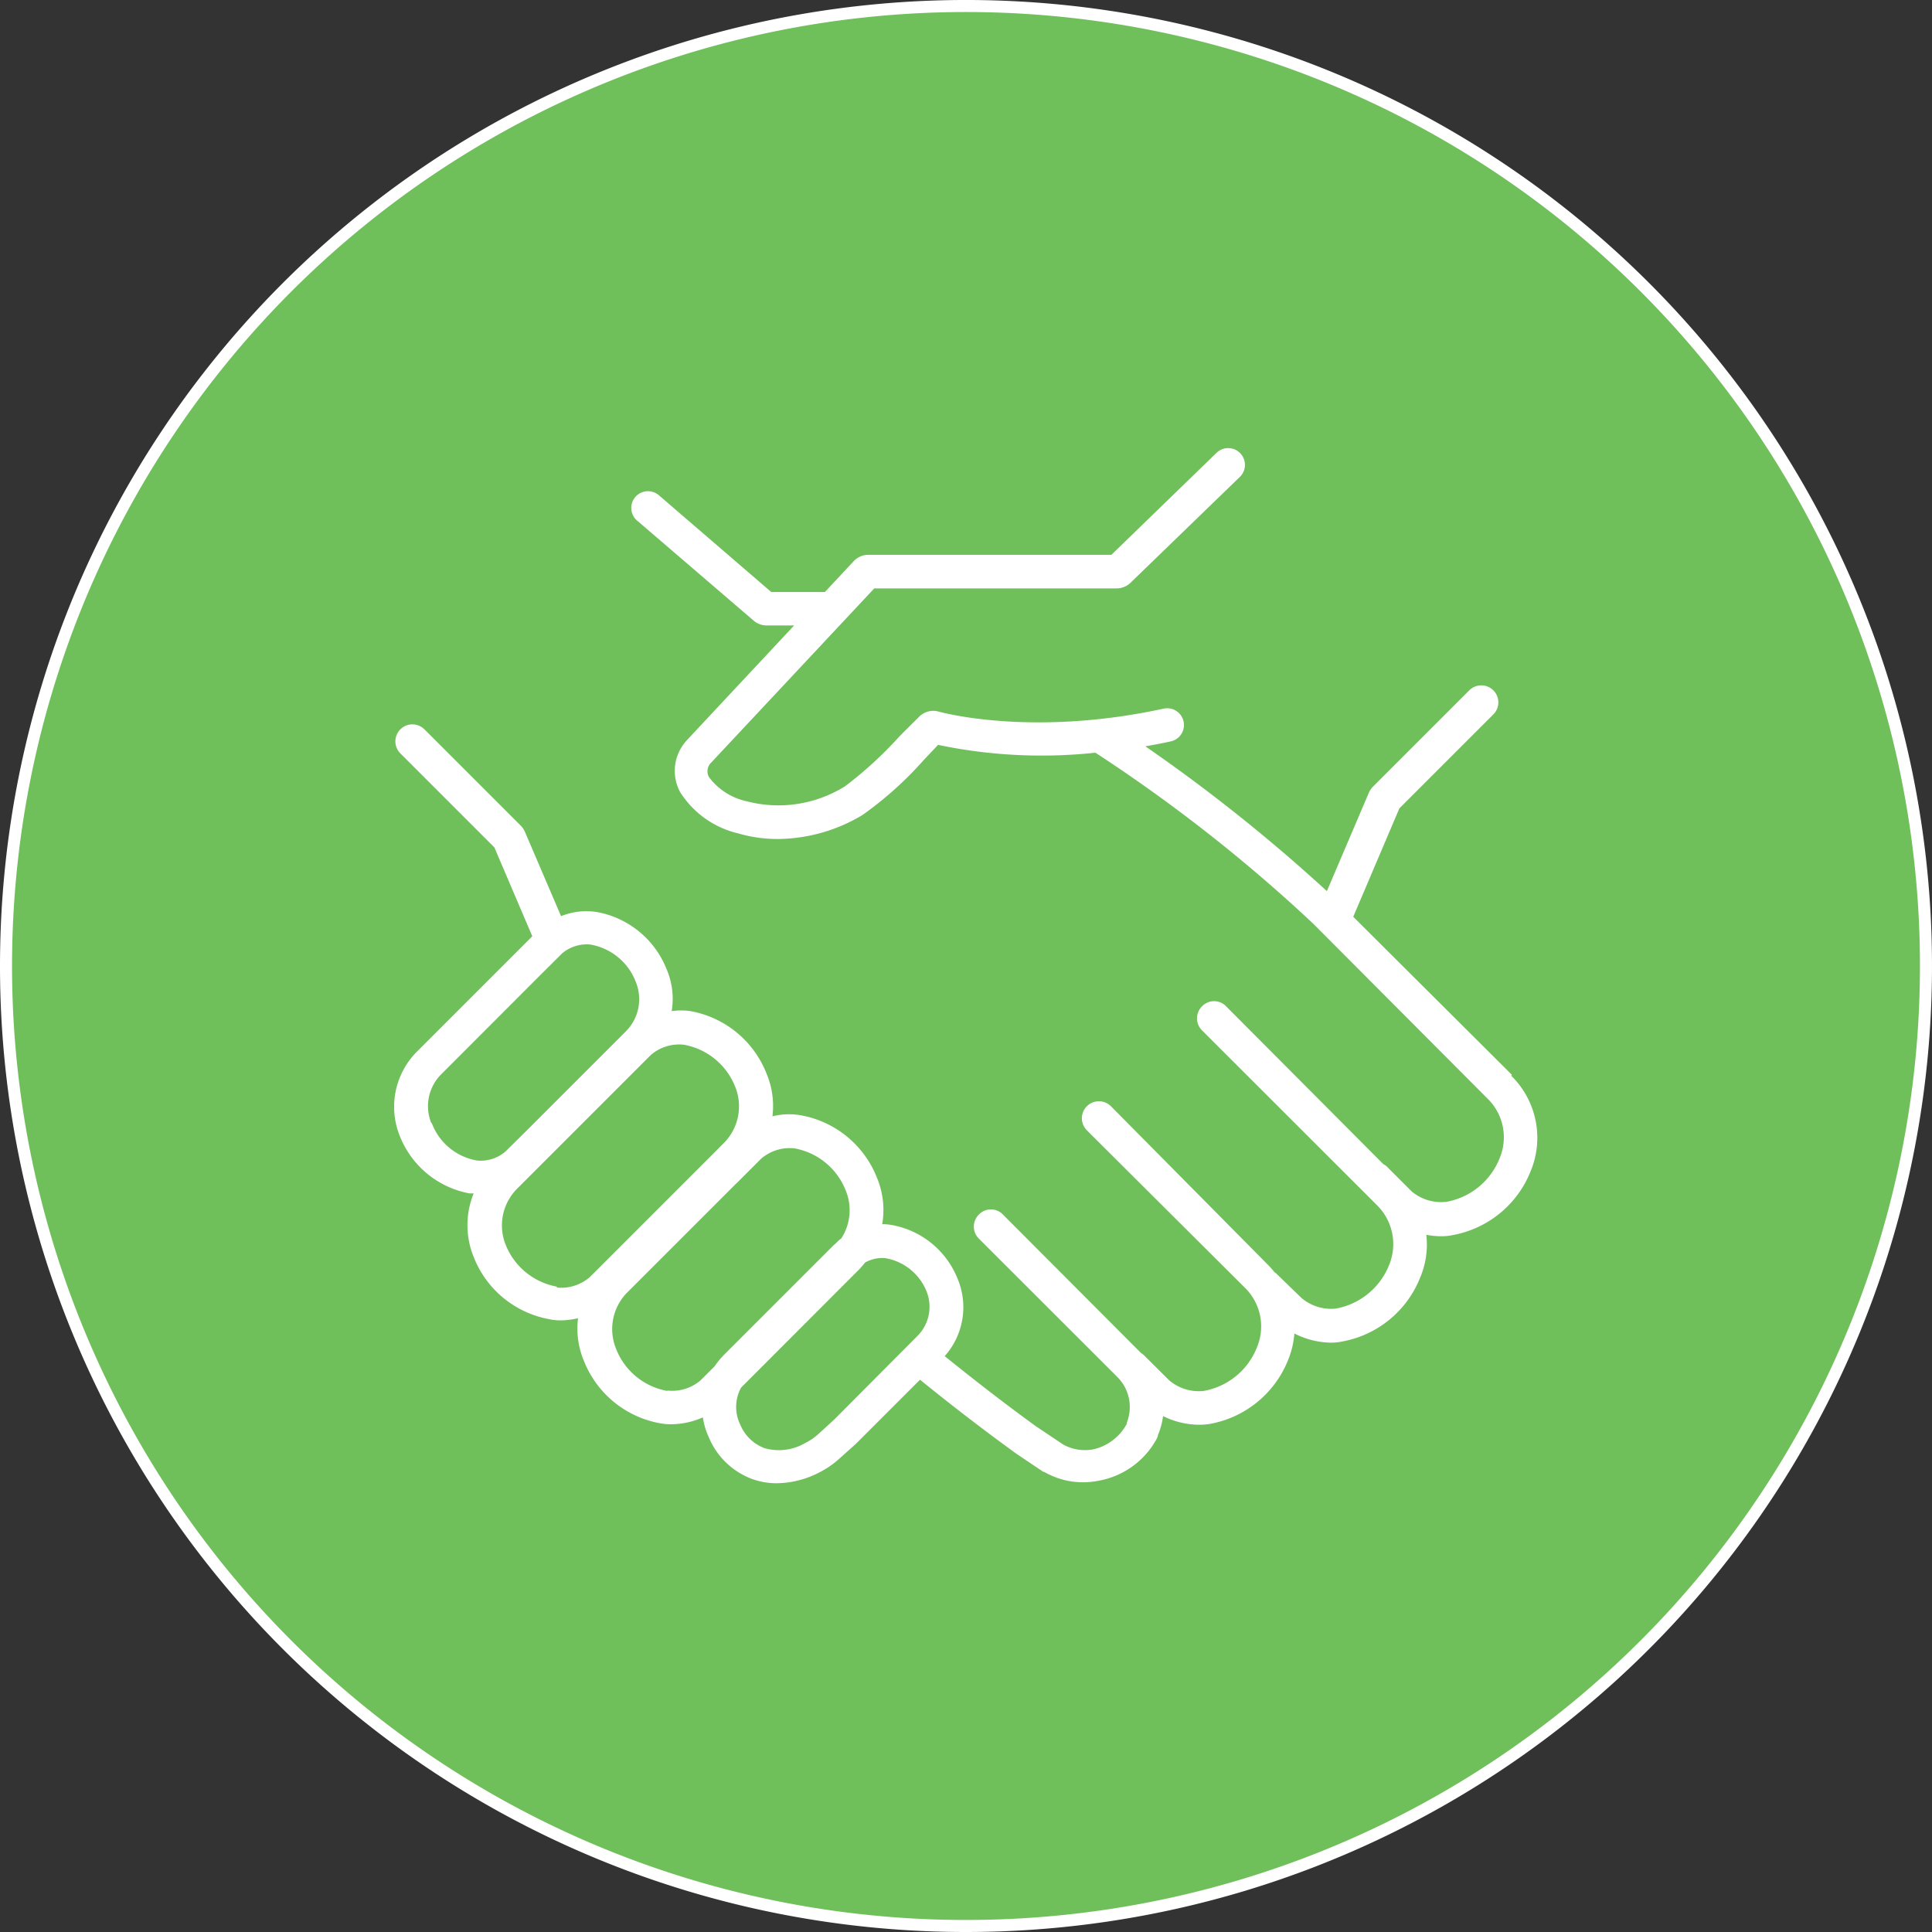
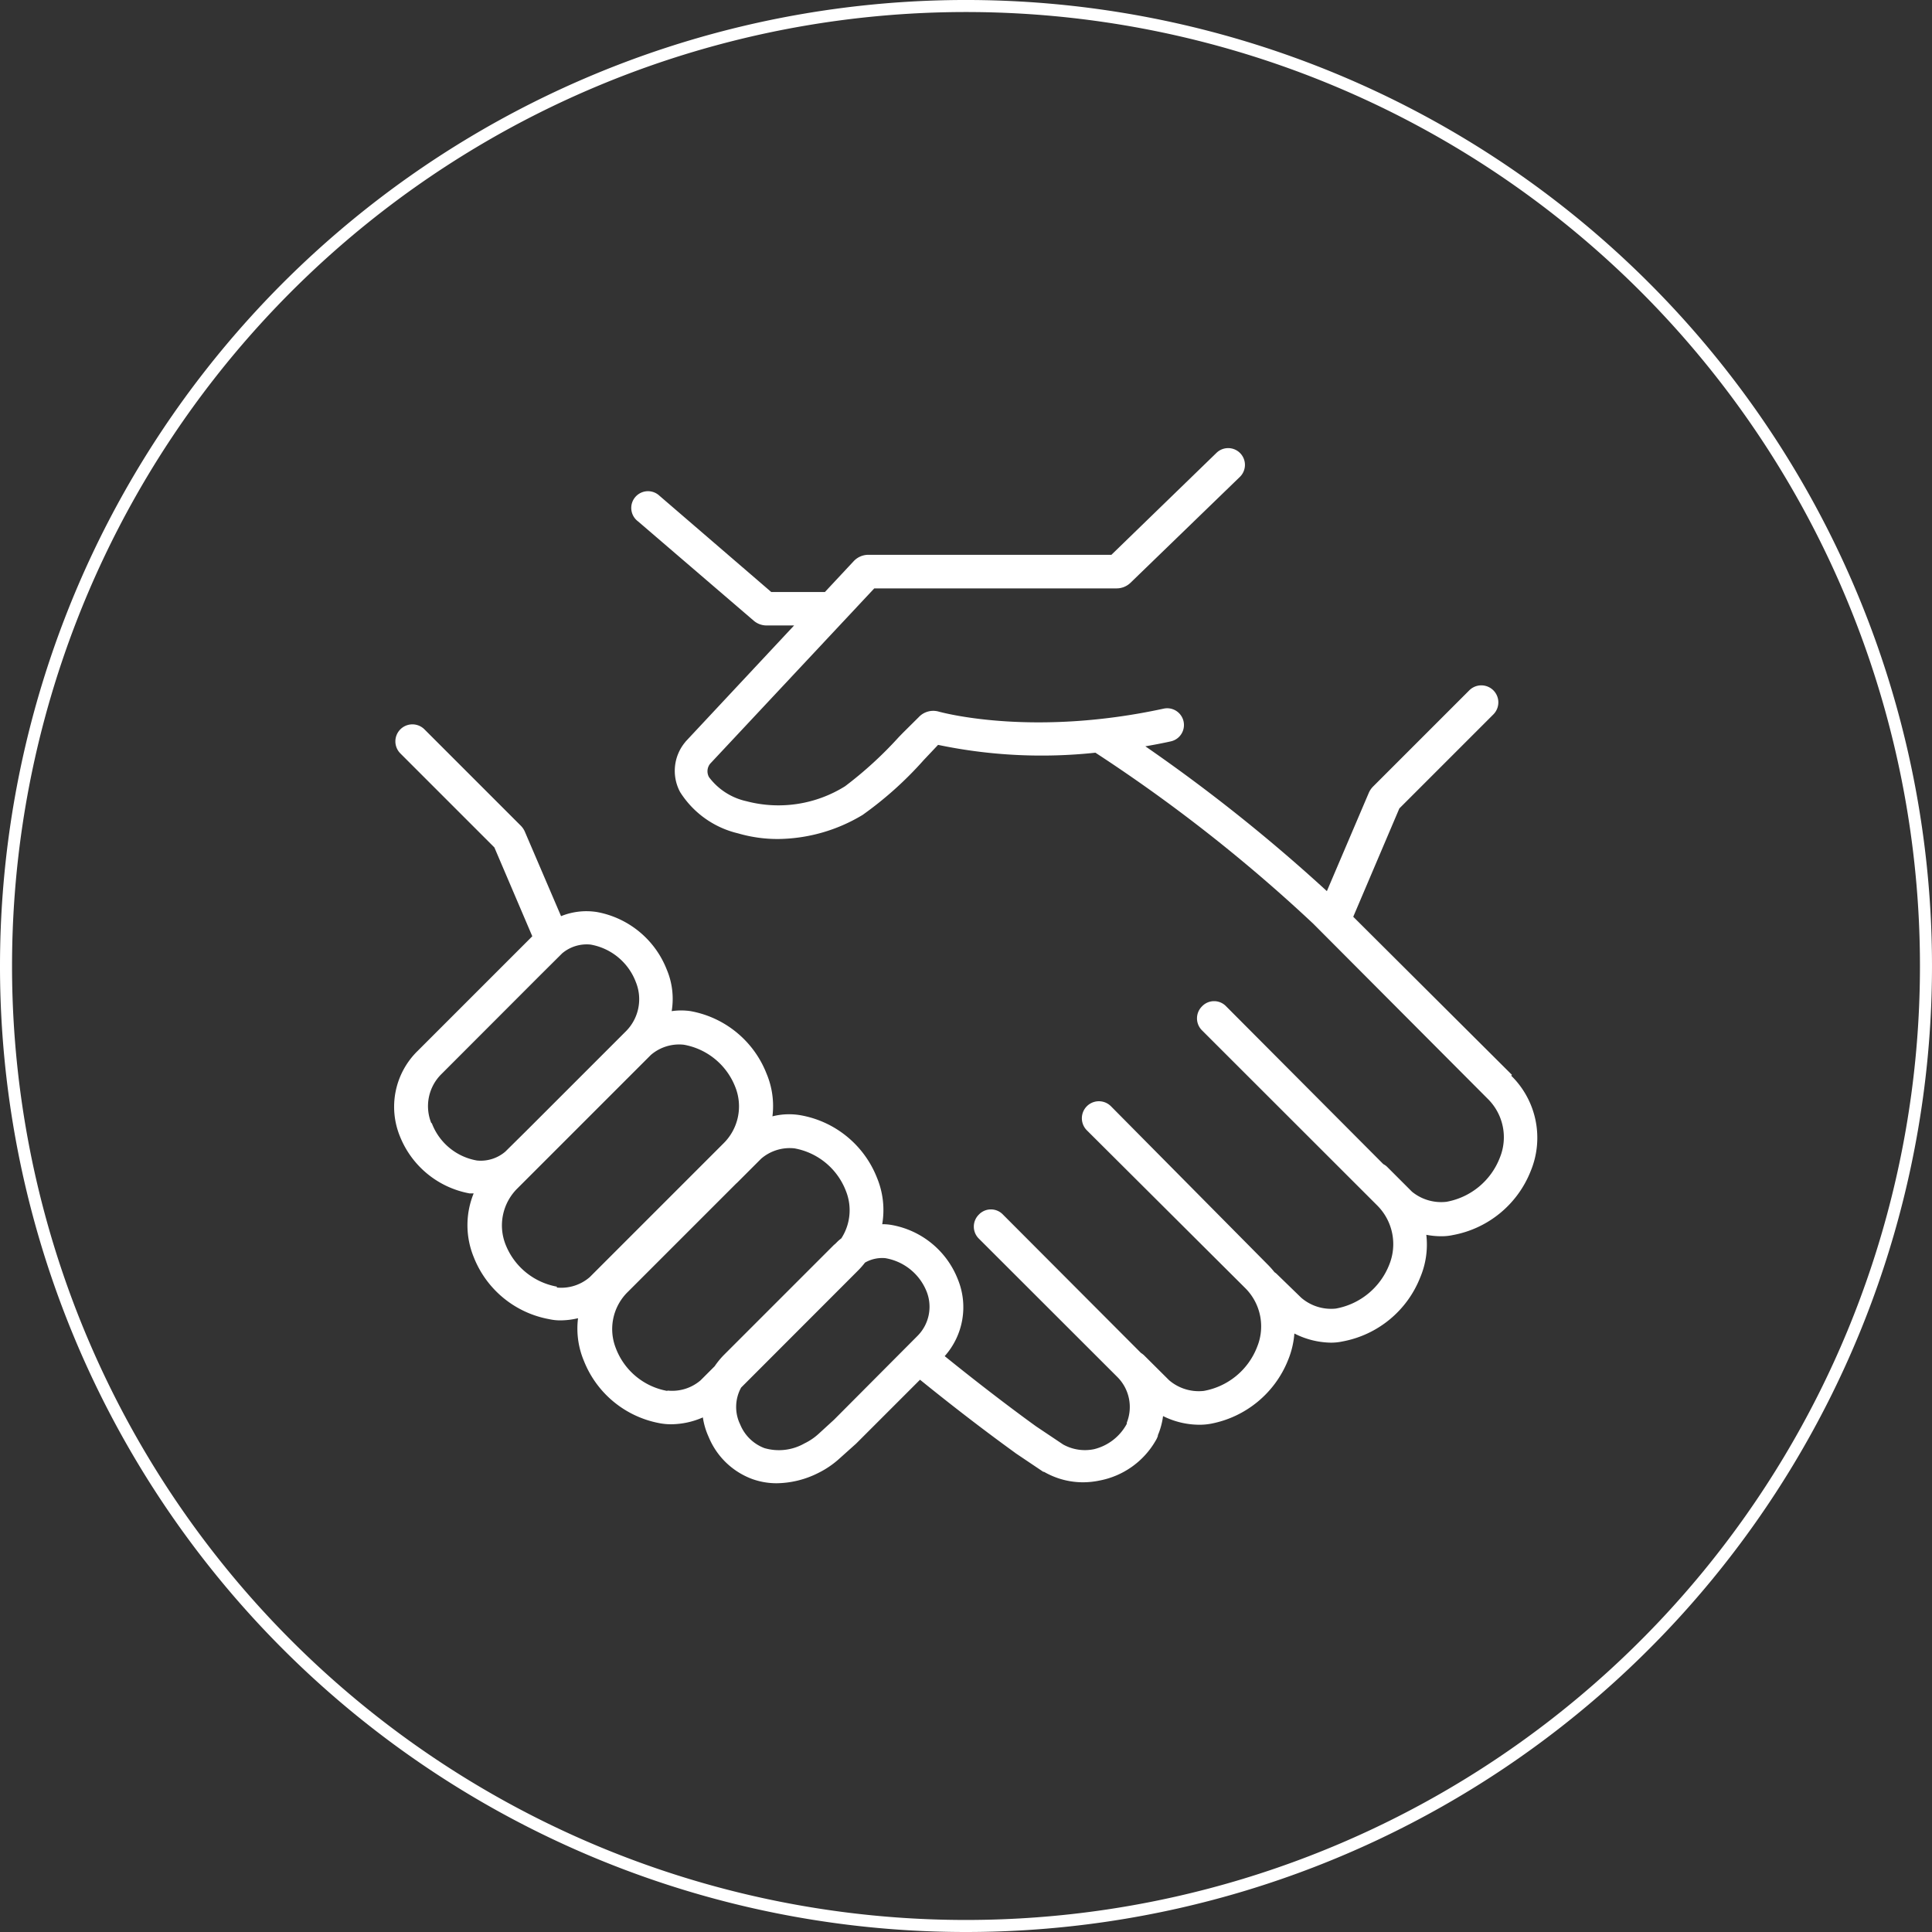
<svg xmlns="http://www.w3.org/2000/svg" viewBox="0 0 160.5 160.5">
  <rect x="0" y="0" width="160.5" height="160.5" fill="#333333" stroke="none" />
  <g id="Layer_2" data-name="Layer 2">
    <g id="Layer_1-2" data-name="Layer 1">
-       <path d="M80.25,160A79.75,79.75,0,1,0,.5,80.25,79.74,79.74,0,0,0,80.25,160" fill="#6fbf5b" />
      <path d="M80.25,160A79.75,79.75,0,1,0,.5,80.25,79.74,79.74,0,0,0,80.25,160Z" fill="none" stroke="#fff" />
      <path d="M69.29,117.94,68,119.12a4.82,4.82,0,0,1-1.17.79,4.29,4.29,0,0,1-3.33.39,3.52,3.52,0,0,1-2-1.94l-.09-.2a3.34,3.34,0,0,1,.16-2.89l9.68-9.69a6.68,6.68,0,0,0,.61-.69,2.87,2.87,0,0,1,1.68-.37A4.5,4.5,0,0,1,77,107.35,3.43,3.43,0,0,1,76.2,111Zm-13.86-2.39A5.63,5.63,0,0,1,51.16,112a4.32,4.32,0,0,1,1-4.68l9-9,.07-.06,2-2A3.63,3.63,0,0,1,66,95.4a5.65,5.65,0,0,1,4.27,3.53,4.3,4.3,0,0,1-.38,3.95,3,3,0,0,0-.38.33l-.12.12-.11.09-9.08,9.08a6.69,6.69,0,0,0-.83,1l-1.17,1.17a3.62,3.62,0,0,1-2.75.85m-9.17-8.63A5.67,5.67,0,0,1,42,103.39a4.32,4.32,0,0,1,1-4.68l9-9a.46.46,0,0,1,.07-.07l2-2a3.6,3.6,0,0,1,2.74-.85,5.65,5.65,0,0,1,4.28,3.53,4.32,4.32,0,0,1-1,4.68l-9.1,9.1h0l-2,2a3.62,3.62,0,0,1-2.75.86M35.83,93.3a3.74,3.74,0,0,1,.85-4.08L44.89,81h0l1.81-1.8a3.16,3.16,0,0,1,2.36-.73,4.93,4.93,0,0,1,3.76,3.11A3.77,3.77,0,0,1,52,85.67l-8.14,8.14a.46.46,0,0,0-.07.07l-1.81,1.79a3.14,3.14,0,0,1-2.35.74,4.9,4.9,0,0,1-3.76-3.11m89.74-4L112.42,76.16l3.83-9,7.81-7.81a1.39,1.39,0,0,0-2-2l-8,8a1.7,1.7,0,0,0-.35.52l-3.48,8.16A139.72,139.72,0,0,0,95.15,62c.69-.12,1.39-.25,2.11-.41a1.39,1.39,0,1,0-.59-2.72c-10.56,2.29-17.91.46-18.71.24a1.65,1.65,0,0,0-1.64.47L75,60.89l-.34.35a32.21,32.21,0,0,1-4.46,4.08,10.44,10.44,0,0,1-8.19,1.24,5.31,5.31,0,0,1-3.11-2A1,1,0,0,1,59,63.44L72.63,48.88H92.76a1.66,1.66,0,0,0,1.16-.47L103,39.62a1.39,1.39,0,0,0-1.94-2l-8.73,8.47H72.14a1.67,1.67,0,0,0-1.22.53l-2.39,2.56H64.07l-9.29-8A1.39,1.39,0,1,0,53,43.31l9.61,8.25a1.64,1.64,0,0,0,1.08.4h2.28l-9,9.63-.07.09a3.72,3.72,0,0,0-.4,4.12,7.82,7.82,0,0,0,4.81,3.43,11.76,11.76,0,0,0,3.35.47,13.86,13.86,0,0,0,7-2,30,30,0,0,0,5.07-4.55l1.2-1.27A42,42,0,0,0,91,62.53a131.2,131.2,0,0,1,18.09,14.2L123.6,91.29a4.48,4.48,0,0,1,1,4.88,5.87,5.87,0,0,1-4.44,3.67A3.83,3.83,0,0,1,117.3,99l-2.06-2.06a1.24,1.24,0,0,0-.32-.23L101.86,83.6a1.38,1.38,0,0,0-2,0,1.4,1.4,0,0,0,0,2l14.56,14.55a4.54,4.54,0,0,1,1,4.89,5.89,5.89,0,0,1-4.45,3.67,3.8,3.8,0,0,1-2.87-.9l-2.06-2a1,1,0,0,0-.16-.12,7.08,7.08,0,0,0-.52-.59L92.29,91.9a1.39,1.39,0,0,0-2,2L103.44,107a4.49,4.49,0,0,1,1,4.88,5.85,5.85,0,0,1-4.44,3.67,3.79,3.79,0,0,1-2.88-.89l-2.06-2.05a1.39,1.39,0,0,0-.27-.21L83.32,100.9a1.38,1.38,0,0,0-2,0,1.4,1.4,0,0,0,0,2l11.5,11.49a3.52,3.52,0,0,1,.79,3.79l0,.1,0,0a4.23,4.23,0,0,1-2.72,2.11,3.73,3.73,0,0,1-2.57-.39l-2.24-1.5c-.22-.16-3.27-2.34-7.6-5.84a6.11,6.11,0,0,0,1.08-6.41,7.27,7.27,0,0,0-5.46-4.48,4.28,4.28,0,0,0-.81-.07,7,7,0,0,0-.44-3.87,8.39,8.39,0,0,0-6.28-5.17,5.6,5.6,0,0,0-2.4.08,6.93,6.93,0,0,0-.49-3.55A8.38,8.38,0,0,0,57.37,84,5.43,5.43,0,0,0,55.8,84a6.26,6.26,0,0,0-.42-3.48,7.72,7.72,0,0,0-5.77-4.75,5.59,5.59,0,0,0-3,.34l-3-7a1.64,1.64,0,0,0-.35-.52l-8-8a1.39,1.39,0,0,0-2,2l7.81,7.81,3.15,7.38-9.53,9.53a6.49,6.49,0,0,0-1.45,7.13A7.73,7.73,0,0,0,39,99.14l.35,0a7,7,0,0,0,0,5.28,8.34,8.34,0,0,0,6.28,5.17,4.19,4.19,0,0,0,.95.1,6.52,6.52,0,0,0,1.44-.18,6.93,6.93,0,0,0,.49,3.55,8.41,8.41,0,0,0,6.28,5.17,5,5,0,0,0,1,.09,6.66,6.66,0,0,0,2.6-.57,6,6,0,0,0,.41,1.46l.13.3a6.26,6.26,0,0,0,3.59,3.37,6,6,0,0,0,2,.34,7.86,7.86,0,0,0,3.45-.85,7.67,7.67,0,0,0,1.81-1.24l1.34-1.2,5.31-5.31s0,0,0,0c4.65,3.77,7.82,6,7.95,6.11h0l2.29,1.54.06,0a6.46,6.46,0,0,0,3.25.87,6.7,6.7,0,0,0,1.34-.14A6.85,6.85,0,0,0,96,119.69a1.93,1.93,0,0,0,.19-.4l0-.06a6,6,0,0,0,.43-1.59,6.8,6.8,0,0,0,3,.72,5.18,5.18,0,0,0,1-.09A8.64,8.64,0,0,0,107,113a7.27,7.27,0,0,0,.53-2.22,6.87,6.87,0,0,0,3,.76,4.46,4.46,0,0,0,1-.1,8.62,8.62,0,0,0,6.45-5.31,7,7,0,0,0,.51-3.55,6.38,6.38,0,0,0,1.22.12,4.46,4.46,0,0,0,1-.1,8.62,8.62,0,0,0,6.45-5.31,7.22,7.22,0,0,0-1.62-7.93" fill="#fff" />
    </g>
  </g>
</svg>